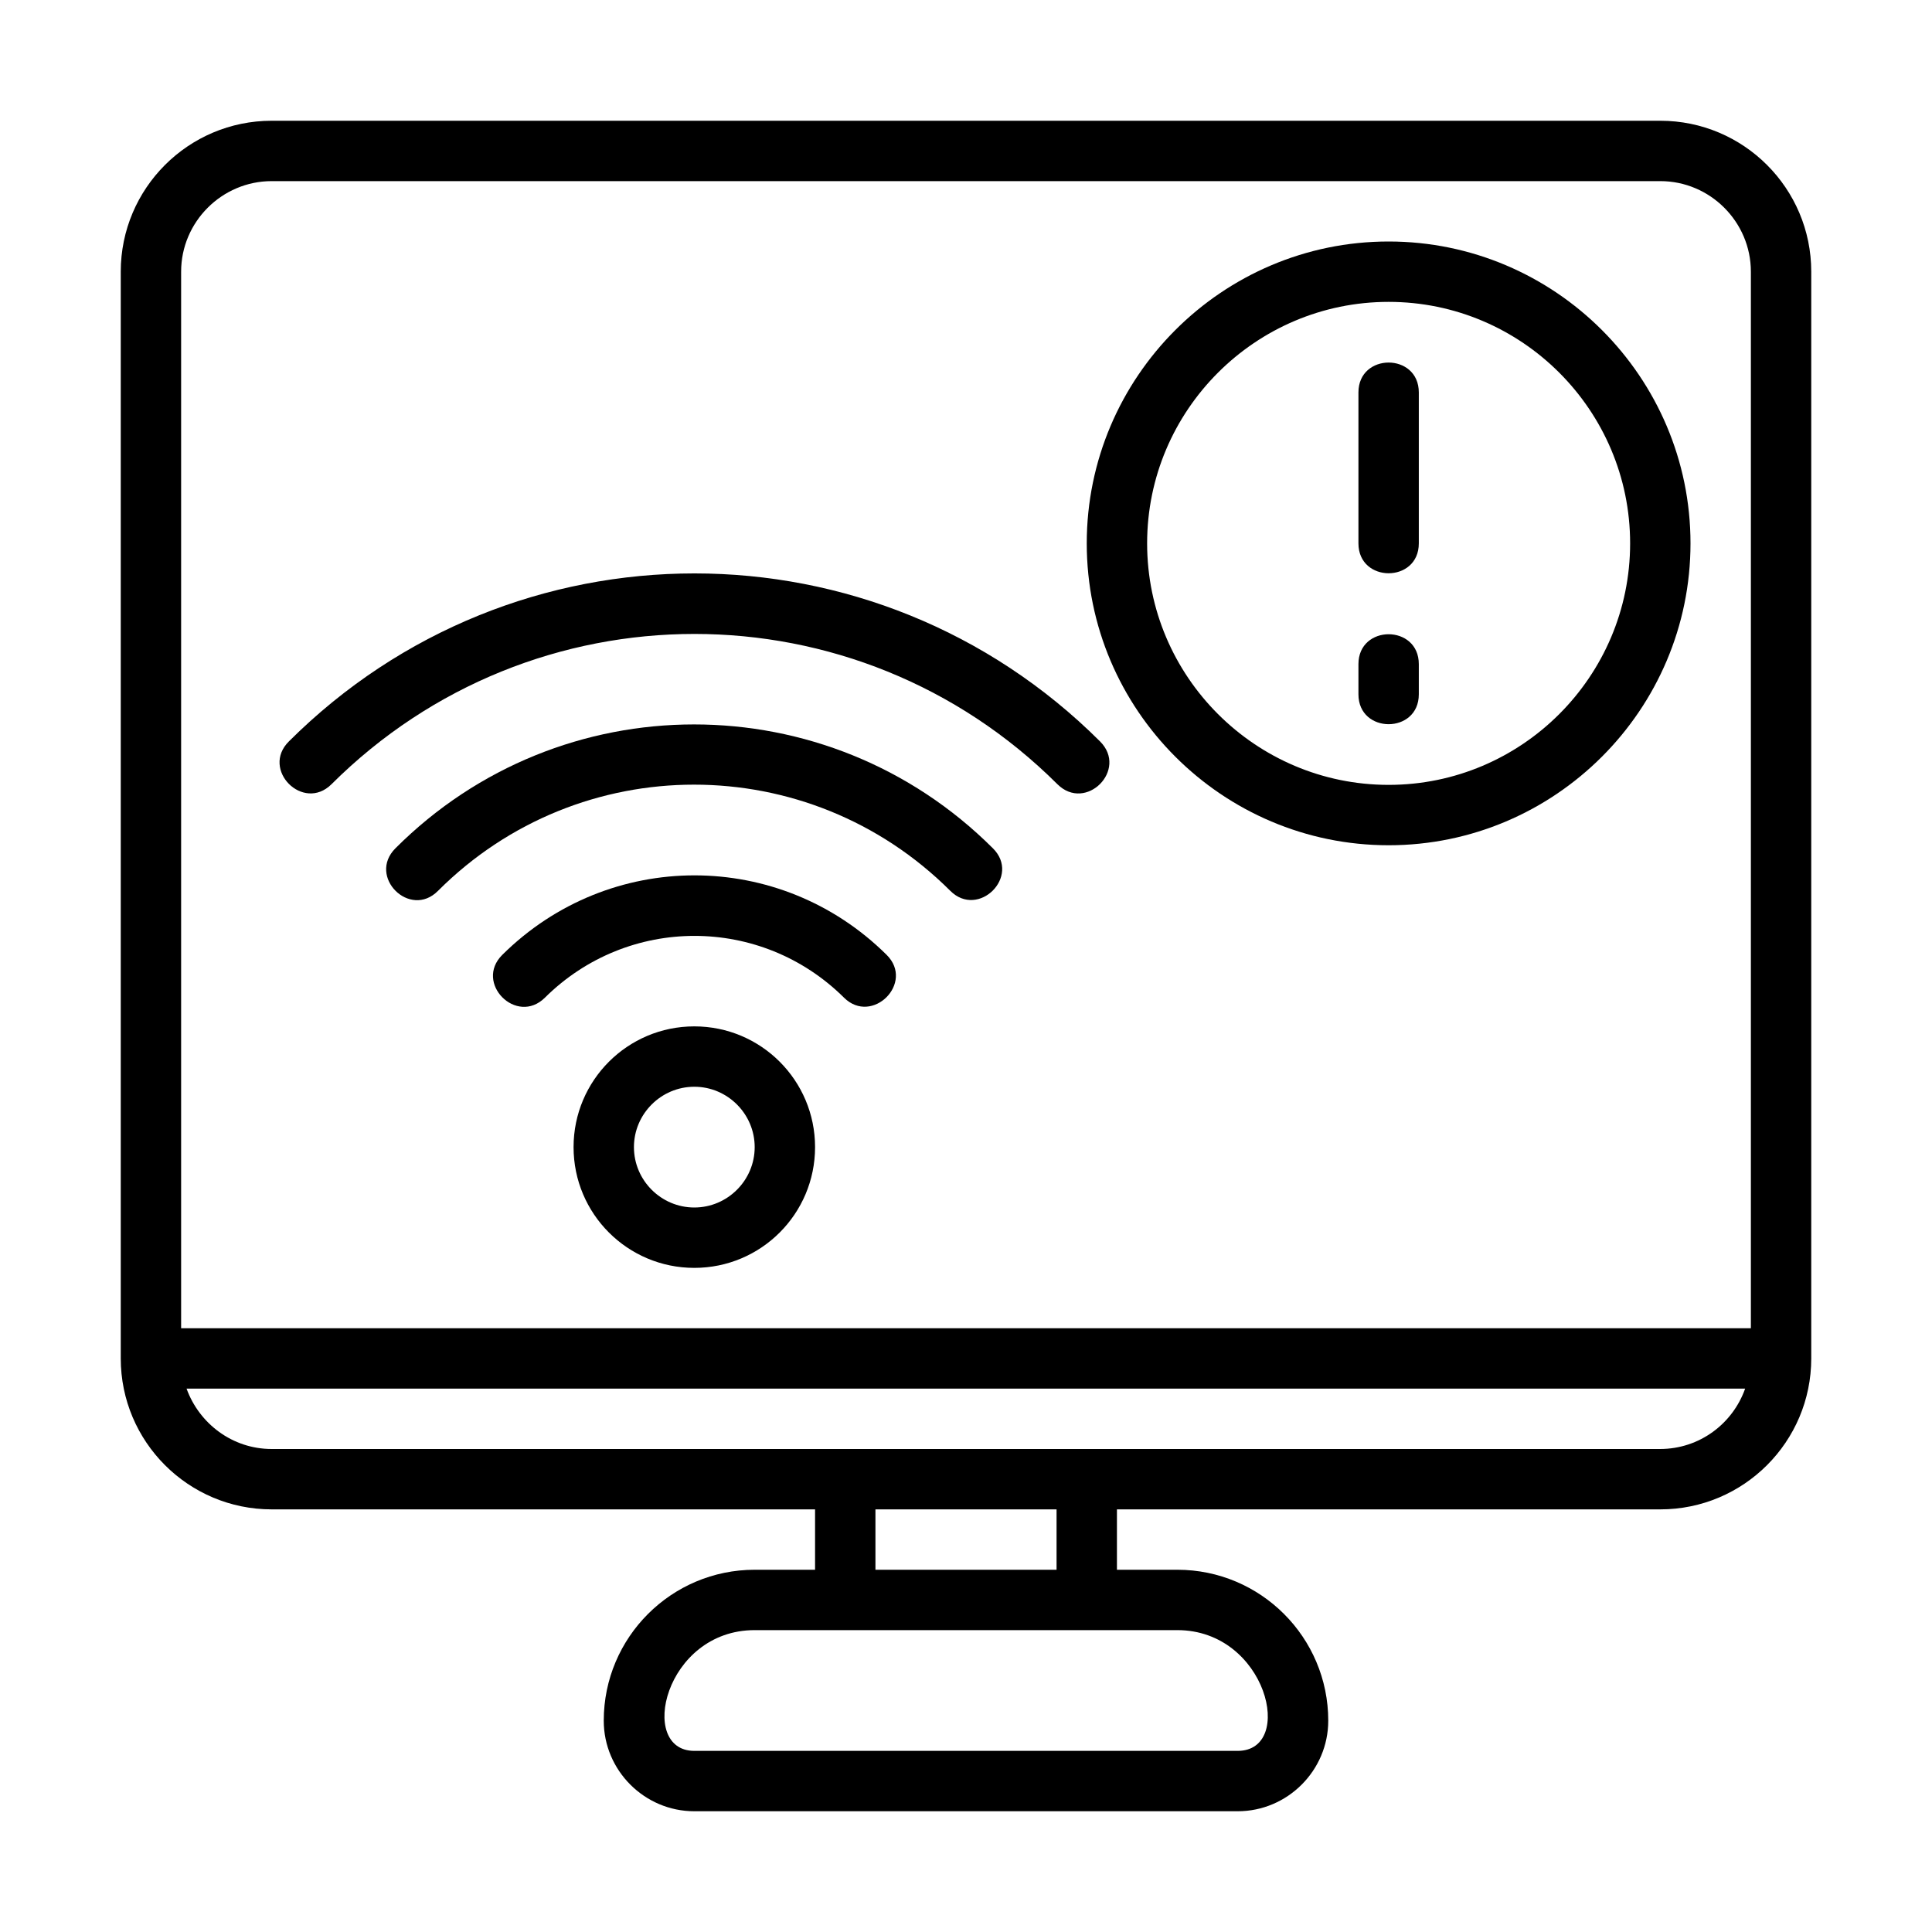
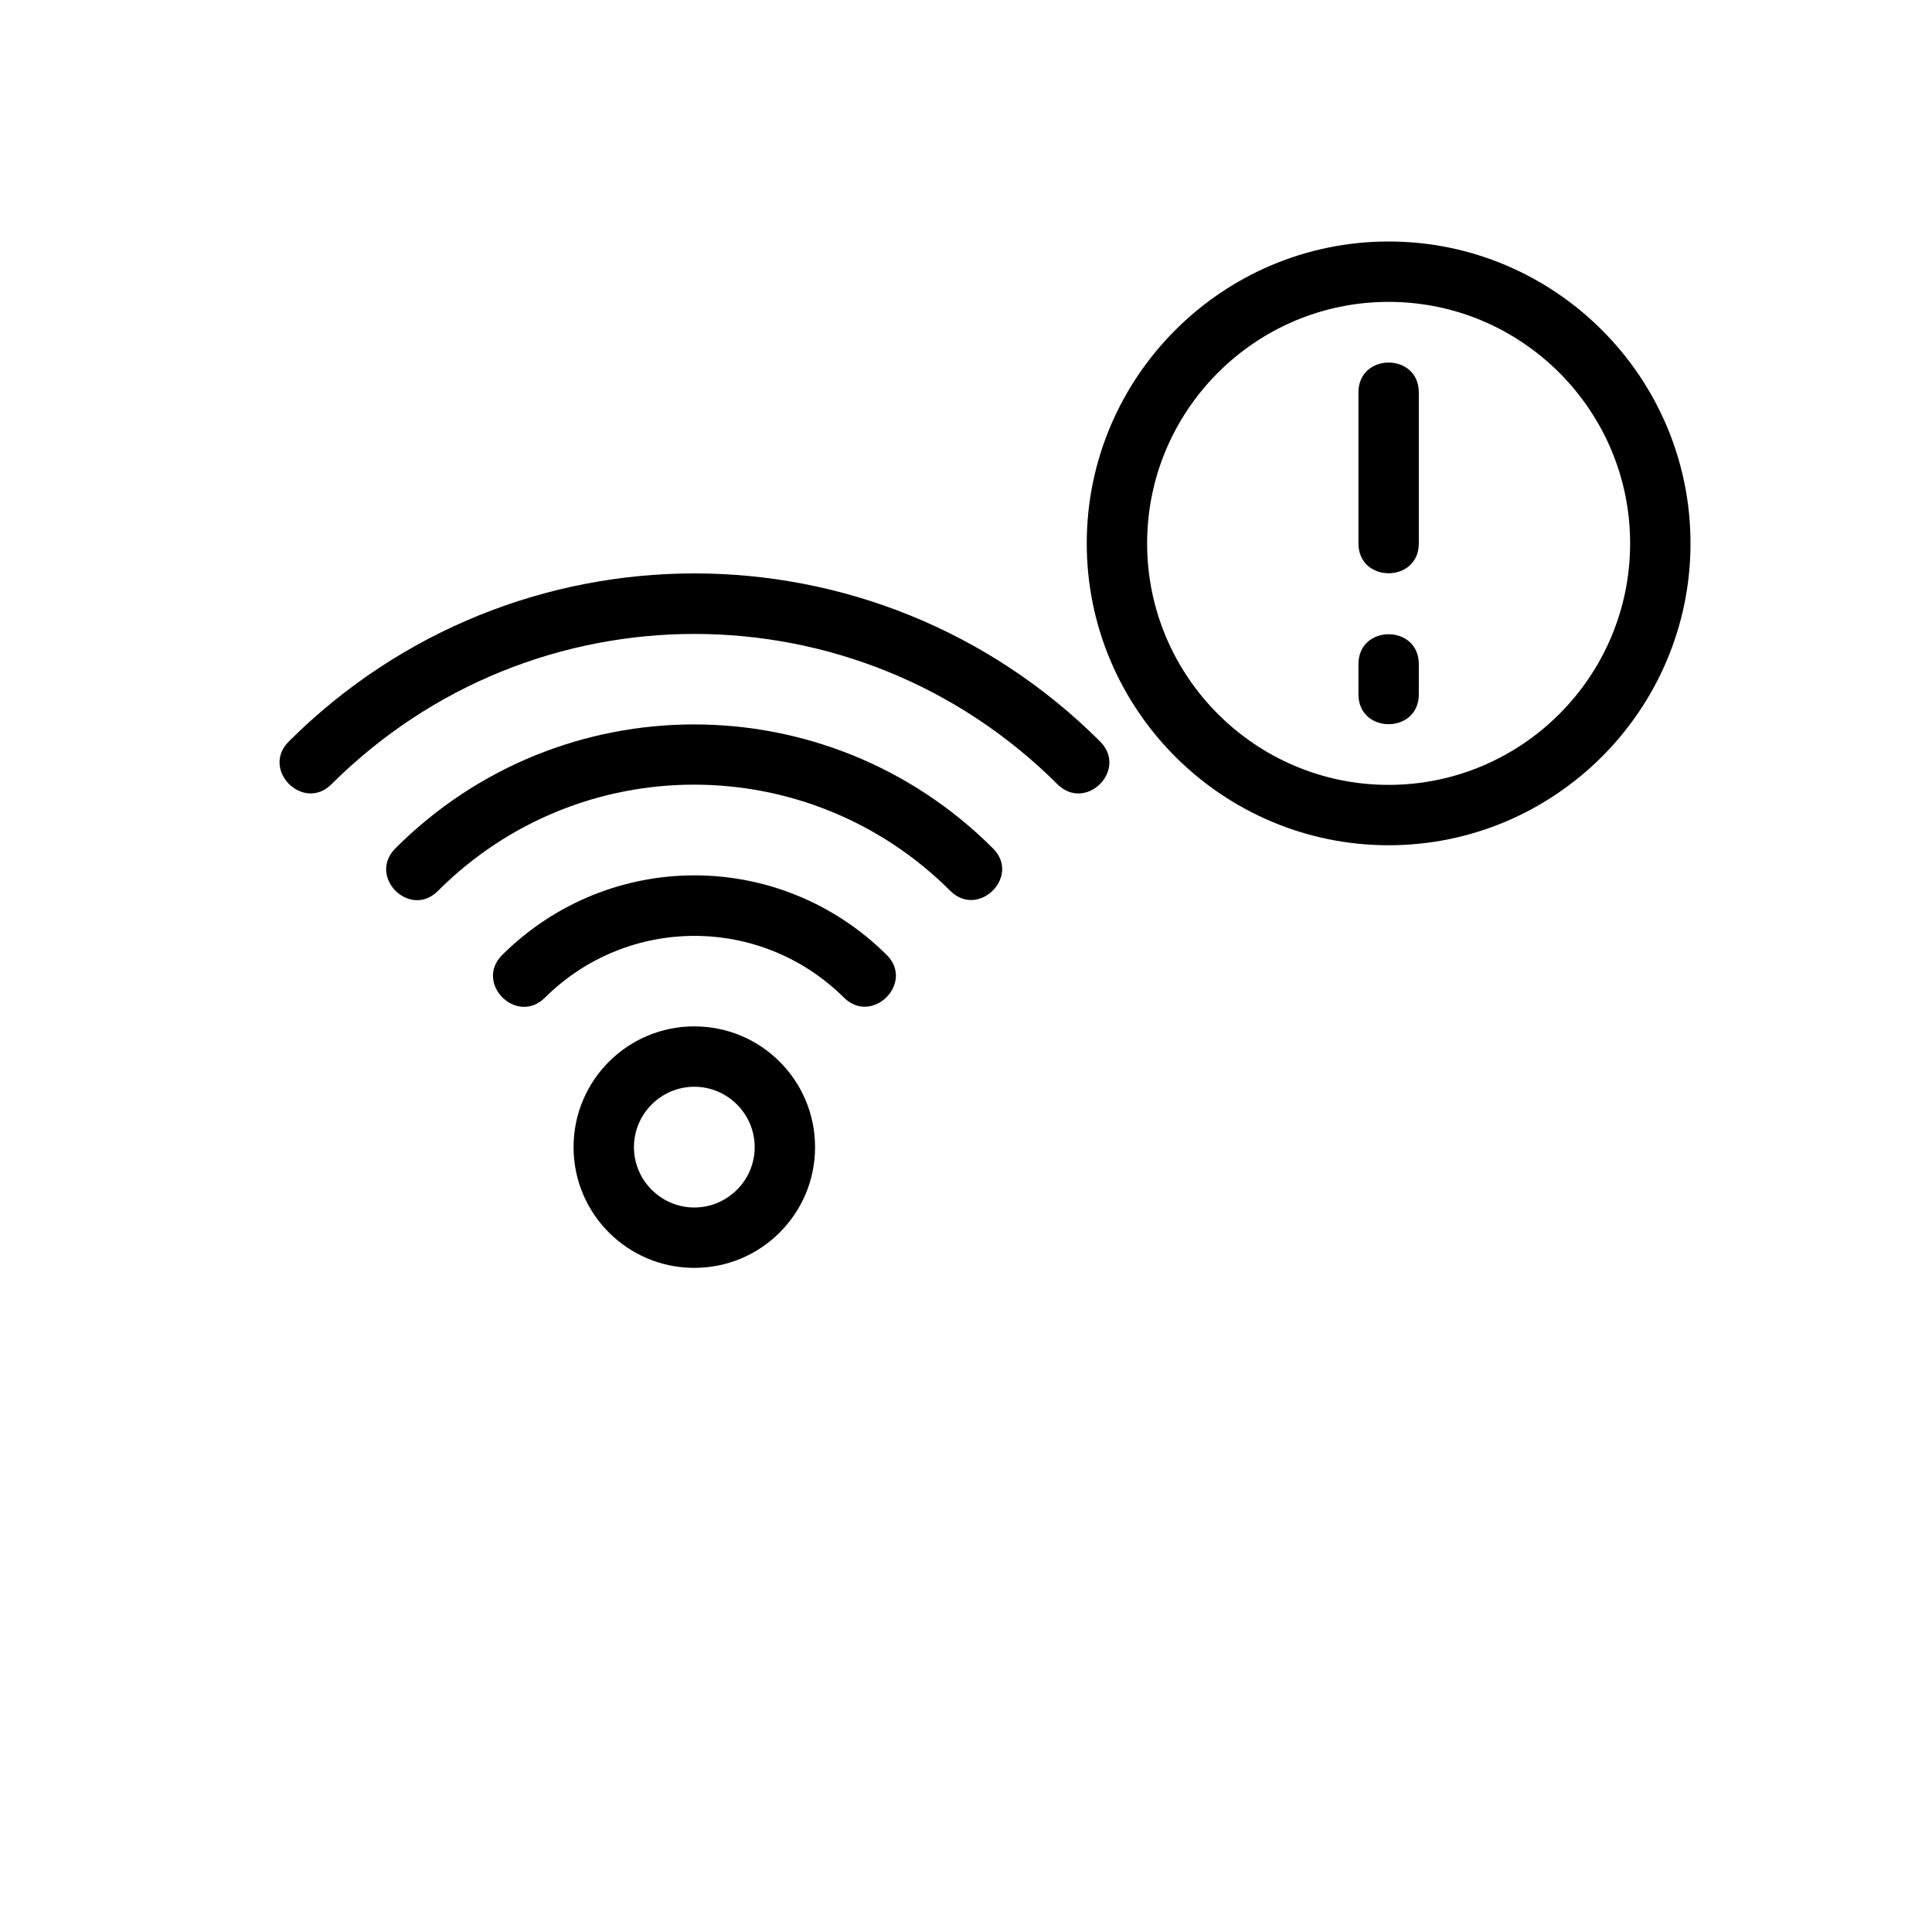
<svg xmlns="http://www.w3.org/2000/svg" id="Expanded" viewBox="0 0 64 64">
-   <path d="M55,4H9c-2.76,0-5,2.24-5,5v36c0,2.76,2.24,5,5,5h18v2h-2c-2.76,0-5,2.24-5,5,0,1.65,1.35,3,3,3h18c1.65,0,3-1.35,3-3,0-2.76-2.24-5-5-5h-2v-2h18c2.76,0,5-2.24,5-5V9c0-2.76-2.24-5-5-5ZM9,6h46c1.65,0,3,1.35,3,3v35H6V9c0-1.65,1.35-3,3-3ZM41,58h-18c-1.89,0-.99-4,2-4h14c2.97,0,3.92,4,2,4ZM35,52h-6v-2h6v2ZM55,48H9c-1.3,0-2.4-.84-2.82-2h51.63c-.41,1.16-1.51,2-2.82,2Z" />
  <path d="M23 34c-2.21 0-4 1.79-4 4s1.79 4 4 4 4-1.79 4-4-1.79-4-4-4ZM23 40c-1.1 0-2-.9-2-2s.9-2 2-2 2 .9 2 2-.9 2-2 2ZM13.1 28.1c-.94.94.48 2.35 1.41 1.41 4.69-4.69 12.27-4.69 16.97 0 .93.93 2.35-.48 1.41-1.41-5.48-5.47-14.32-5.47-19.79 0Z" />
  <path d="M10.98 25.98c6.66-6.64 17.39-6.64 24.05 0 .94.93 2.35-.48 1.41-1.42-7.44-7.42-19.43-7.42-26.87 0-.94.93.47 2.35 1.41 1.42ZM16.64 31.63c-.94.93.47 2.35 1.41 1.42 2.75-2.73 7.16-2.73 9.91 0 .93.92 2.35-.49 1.41-1.42-3.54-3.51-9.19-3.51-12.73 0ZM46 28c5.51 0 10-4.49 10-10s-4.49-10-10-10-10 4.49-10 10 4.49 10 10 10ZM46 10c4.41 0 8 3.59 8 8s-3.59 8-8 8-8-3.59-8-8 3.59-8 8-8Z" />
  <path d="M47 18v-5c0-1.32-2-1.32-2 0v5c0 1.32 2 1.32 2 0ZM47 23v-1c0-1.32-2-1.32-2 0v1c0 1.32 2 1.32 2 0Z" />
</svg>